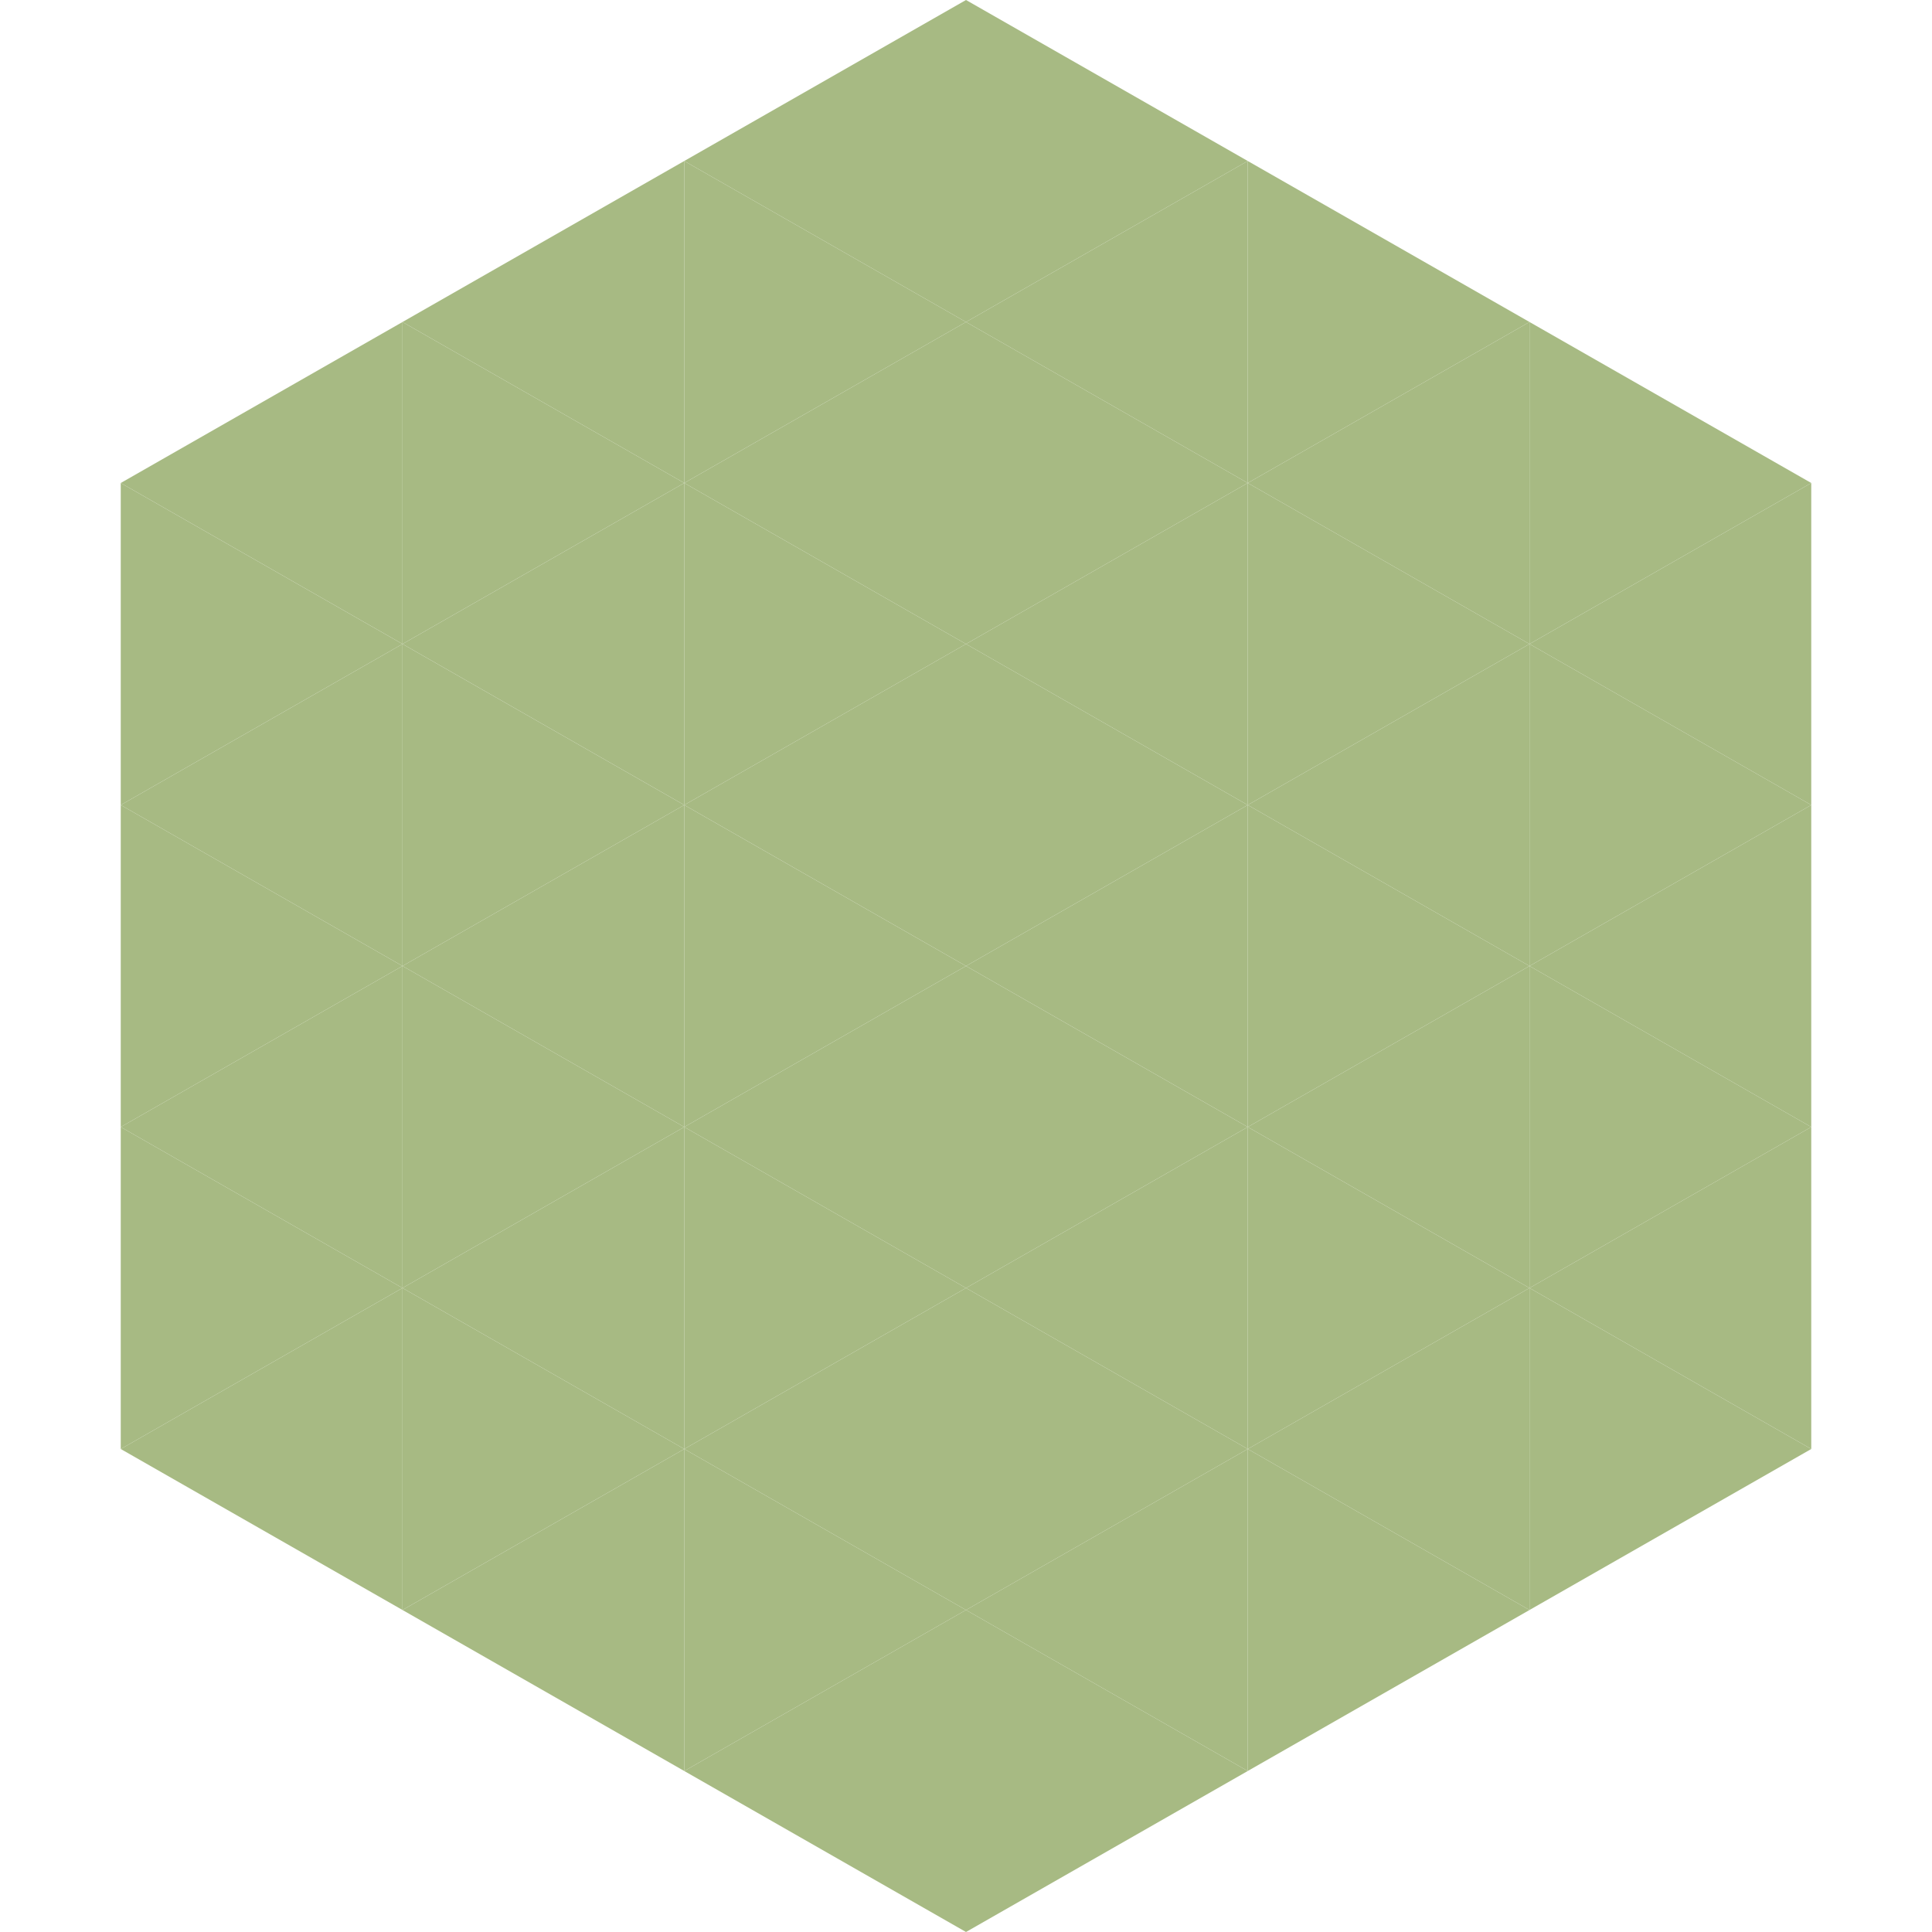
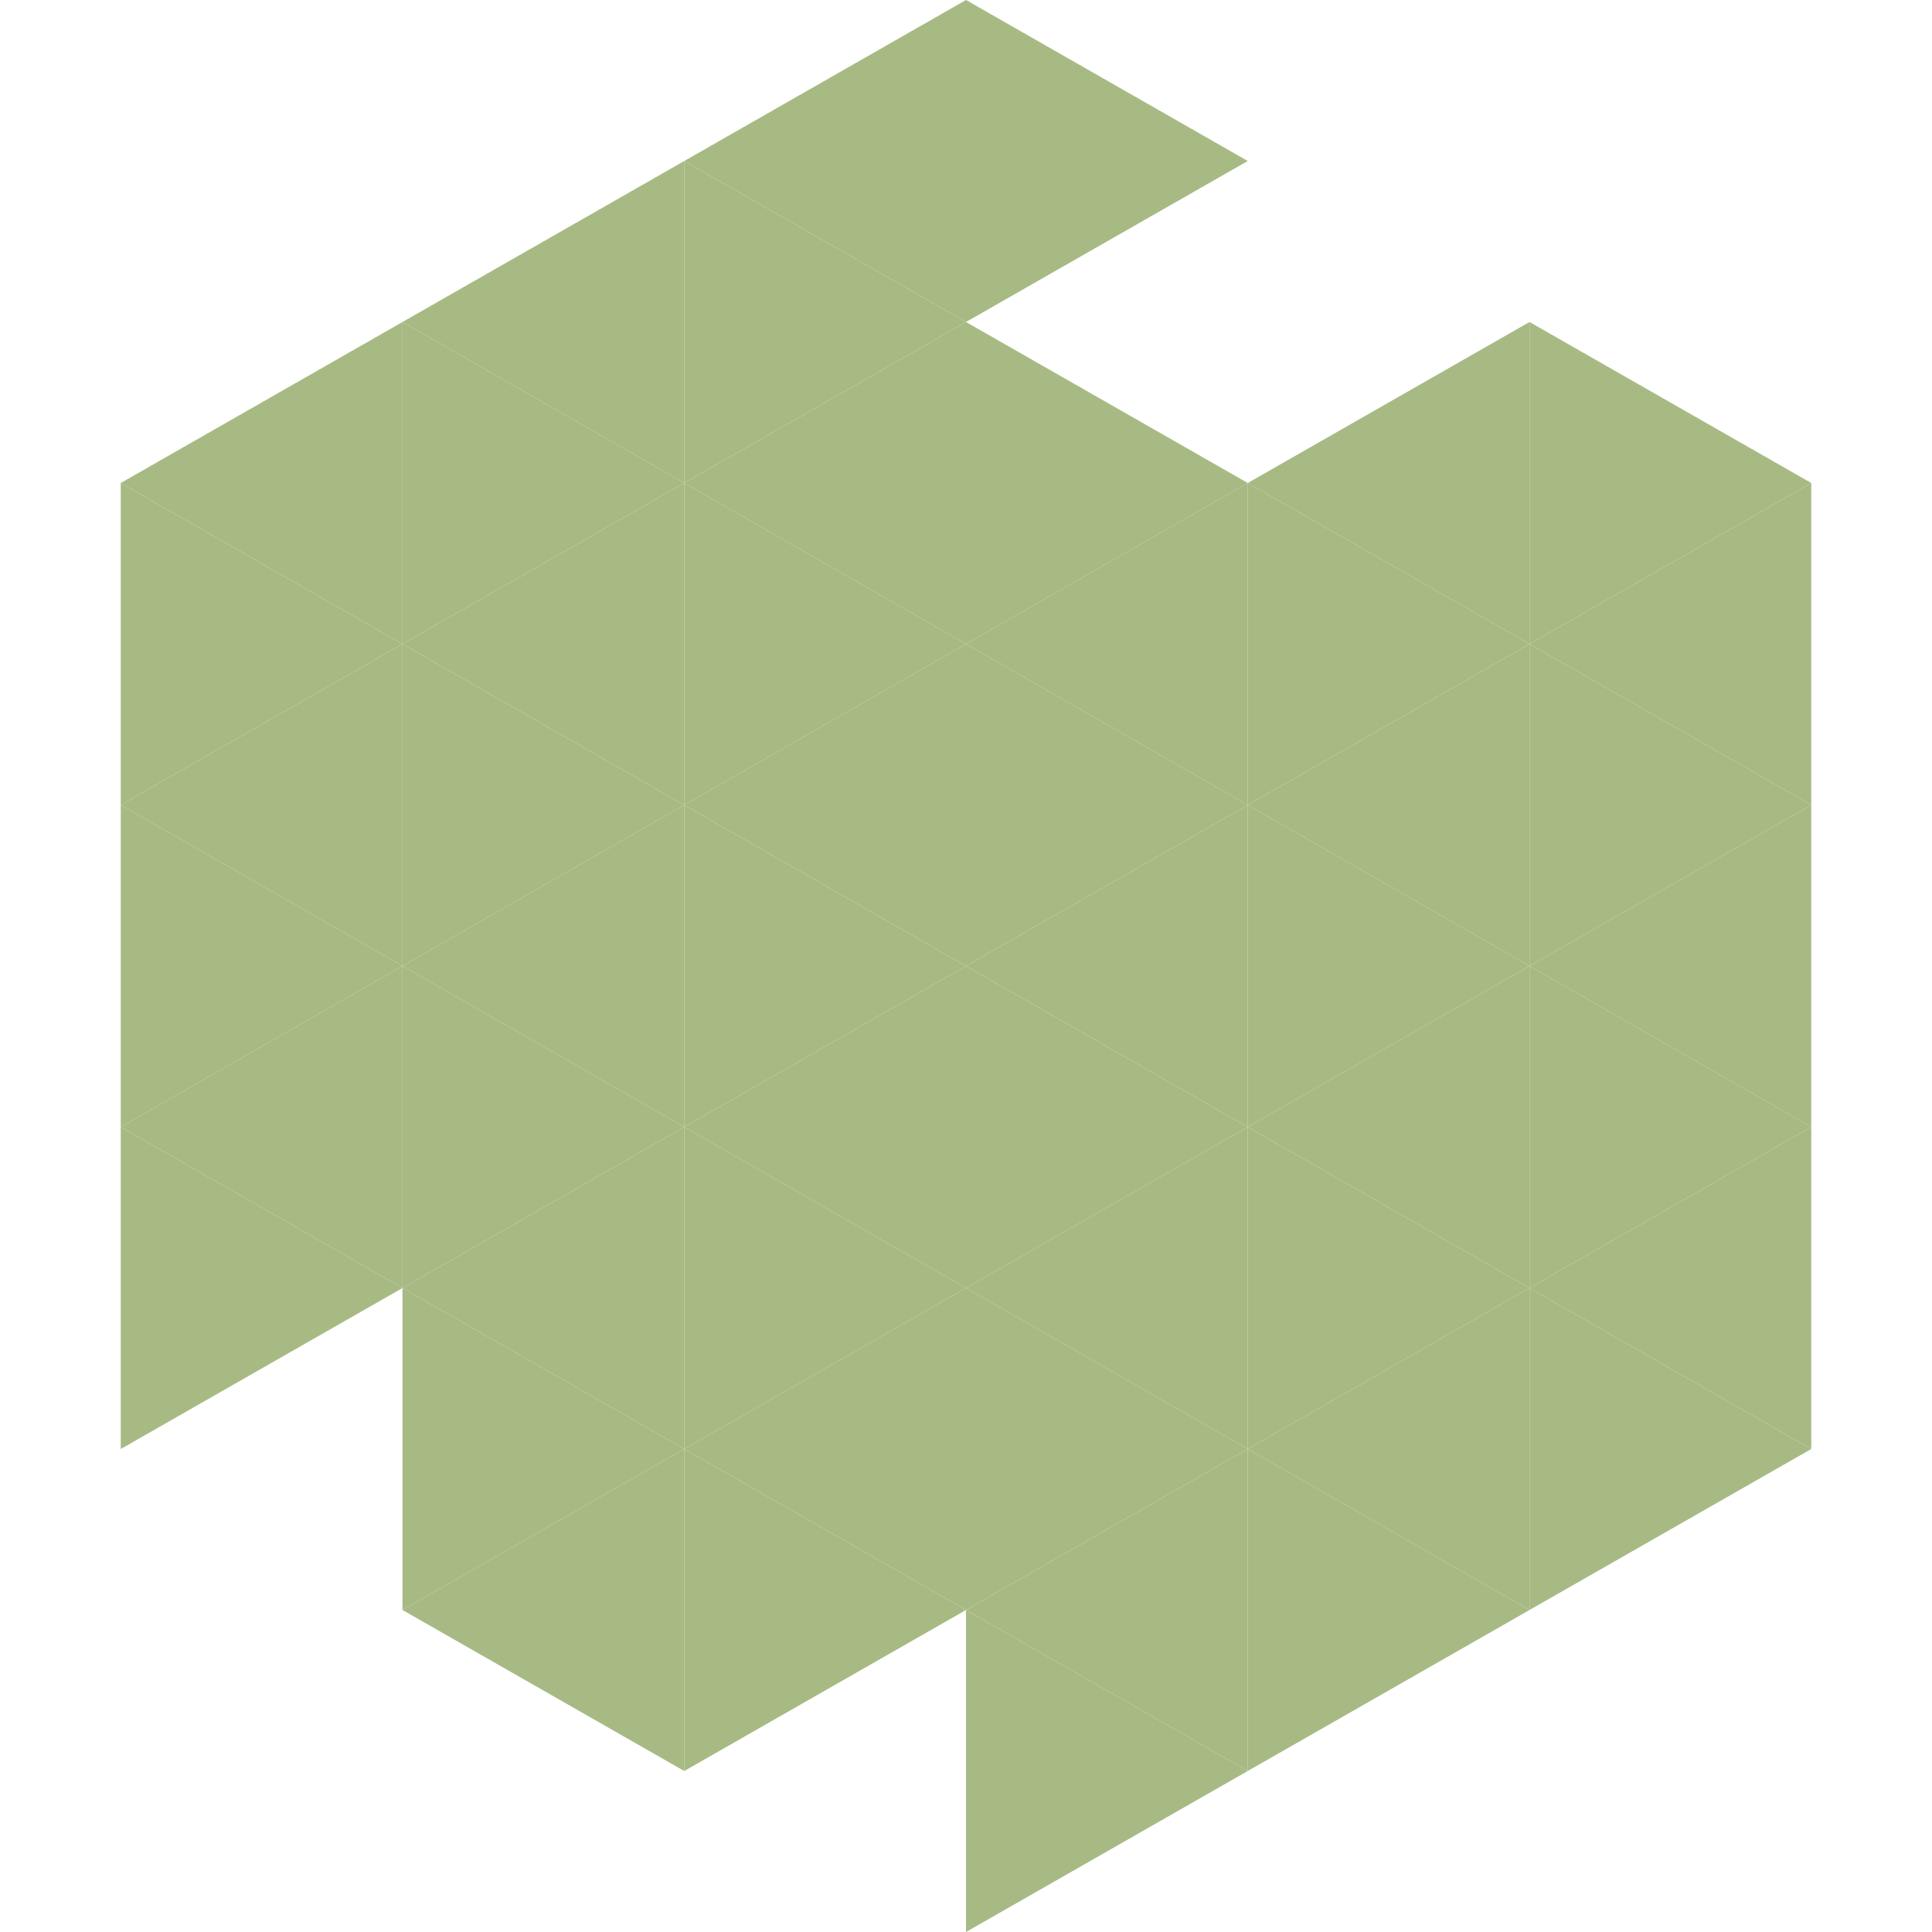
<svg xmlns="http://www.w3.org/2000/svg" width="240" height="240">
  <polygon points="50,40 15,60 50,80" style="fill:rgb(167,186,131)" />
  <polygon points="190,40 225,60 190,80" style="fill:rgb(167,186,131)" />
  <polygon points="15,60 50,80 15,100" style="fill:rgb(167,186,131)" />
  <polygon points="225,60 190,80 225,100" style="fill:rgb(167,186,131)" />
  <polygon points="50,80 15,100 50,120" style="fill:rgb(167,186,131)" />
  <polygon points="190,80 225,100 190,120" style="fill:rgb(167,186,131)" />
  <polygon points="15,100 50,120 15,140" style="fill:rgb(167,186,131)" />
  <polygon points="225,100 190,120 225,140" style="fill:rgb(167,186,131)" />
  <polygon points="50,120 15,140 50,160" style="fill:rgb(167,186,131)" />
  <polygon points="190,120 225,140 190,160" style="fill:rgb(167,186,131)" />
  <polygon points="15,140 50,160 15,180" style="fill:rgb(167,186,131)" />
  <polygon points="225,140 190,160 225,180" style="fill:rgb(167,186,131)" />
-   <polygon points="50,160 15,180 50,200" style="fill:rgb(167,186,131)" />
  <polygon points="190,160 225,180 190,200" style="fill:rgb(167,186,131)" />
  <polygon points="15,180 50,200 15,220" style="fill:rgb(255,255,255); fill-opacity:0" />
  <polygon points="225,180 190,200 225,220" style="fill:rgb(255,255,255); fill-opacity:0" />
  <polygon points="50,0 85,20 50,40" style="fill:rgb(255,255,255); fill-opacity:0" />
  <polygon points="190,0 155,20 190,40" style="fill:rgb(255,255,255); fill-opacity:0" />
  <polygon points="85,20 50,40 85,60" style="fill:rgb(167,186,131)" />
-   <polygon points="155,20 190,40 155,60" style="fill:rgb(167,186,131)" />
  <polygon points="50,40 85,60 50,80" style="fill:rgb(167,186,131)" />
  <polygon points="190,40 155,60 190,80" style="fill:rgb(167,186,131)" />
  <polygon points="85,60 50,80 85,100" style="fill:rgb(167,186,131)" />
  <polygon points="155,60 190,80 155,100" style="fill:rgb(167,186,131)" />
  <polygon points="50,80 85,100 50,120" style="fill:rgb(167,186,131)" />
  <polygon points="190,80 155,100 190,120" style="fill:rgb(167,186,131)" />
  <polygon points="85,100 50,120 85,140" style="fill:rgb(167,186,131)" />
  <polygon points="155,100 190,120 155,140" style="fill:rgb(167,186,131)" />
  <polygon points="50,120 85,140 50,160" style="fill:rgb(167,186,131)" />
  <polygon points="190,120 155,140 190,160" style="fill:rgb(167,186,131)" />
  <polygon points="85,140 50,160 85,180" style="fill:rgb(167,186,131)" />
  <polygon points="155,140 190,160 155,180" style="fill:rgb(167,186,131)" />
  <polygon points="50,160 85,180 50,200" style="fill:rgb(167,186,131)" />
  <polygon points="190,160 155,180 190,200" style="fill:rgb(167,186,131)" />
  <polygon points="85,180 50,200 85,220" style="fill:rgb(167,186,131)" />
  <polygon points="155,180 190,200 155,220" style="fill:rgb(167,186,131)" />
  <polygon points="120,0 85,20 120,40" style="fill:rgb(167,186,131)" />
  <polygon points="120,0 155,20 120,40" style="fill:rgb(167,186,131)" />
  <polygon points="85,20 120,40 85,60" style="fill:rgb(167,186,131)" />
-   <polygon points="155,20 120,40 155,60" style="fill:rgb(167,186,131)" />
  <polygon points="120,40 85,60 120,80" style="fill:rgb(167,186,131)" />
  <polygon points="120,40 155,60 120,80" style="fill:rgb(167,186,131)" />
  <polygon points="85,60 120,80 85,100" style="fill:rgb(167,186,131)" />
  <polygon points="155,60 120,80 155,100" style="fill:rgb(167,186,131)" />
  <polygon points="120,80 85,100 120,120" style="fill:rgb(167,186,131)" />
  <polygon points="120,80 155,100 120,120" style="fill:rgb(167,186,131)" />
  <polygon points="85,100 120,120 85,140" style="fill:rgb(167,186,131)" />
  <polygon points="155,100 120,120 155,140" style="fill:rgb(167,186,131)" />
  <polygon points="120,120 85,140 120,160" style="fill:rgb(167,186,131)" />
  <polygon points="120,120 155,140 120,160" style="fill:rgb(167,186,131)" />
  <polygon points="85,140 120,160 85,180" style="fill:rgb(167,186,131)" />
  <polygon points="155,140 120,160 155,180" style="fill:rgb(167,186,131)" />
  <polygon points="120,160 85,180 120,200" style="fill:rgb(167,186,131)" />
  <polygon points="120,160 155,180 120,200" style="fill:rgb(167,186,131)" />
  <polygon points="85,180 120,200 85,220" style="fill:rgb(167,186,131)" />
  <polygon points="155,180 120,200 155,220" style="fill:rgb(167,186,131)" />
-   <polygon points="120,200 85,220 120,240" style="fill:rgb(167,186,131)" />
  <polygon points="120,200 155,220 120,240" style="fill:rgb(167,186,131)" />
  <polygon points="85,220 120,240 85,260" style="fill:rgb(255,255,255); fill-opacity:0" />
  <polygon points="155,220 120,240 155,260" style="fill:rgb(255,255,255); fill-opacity:0" />
</svg>